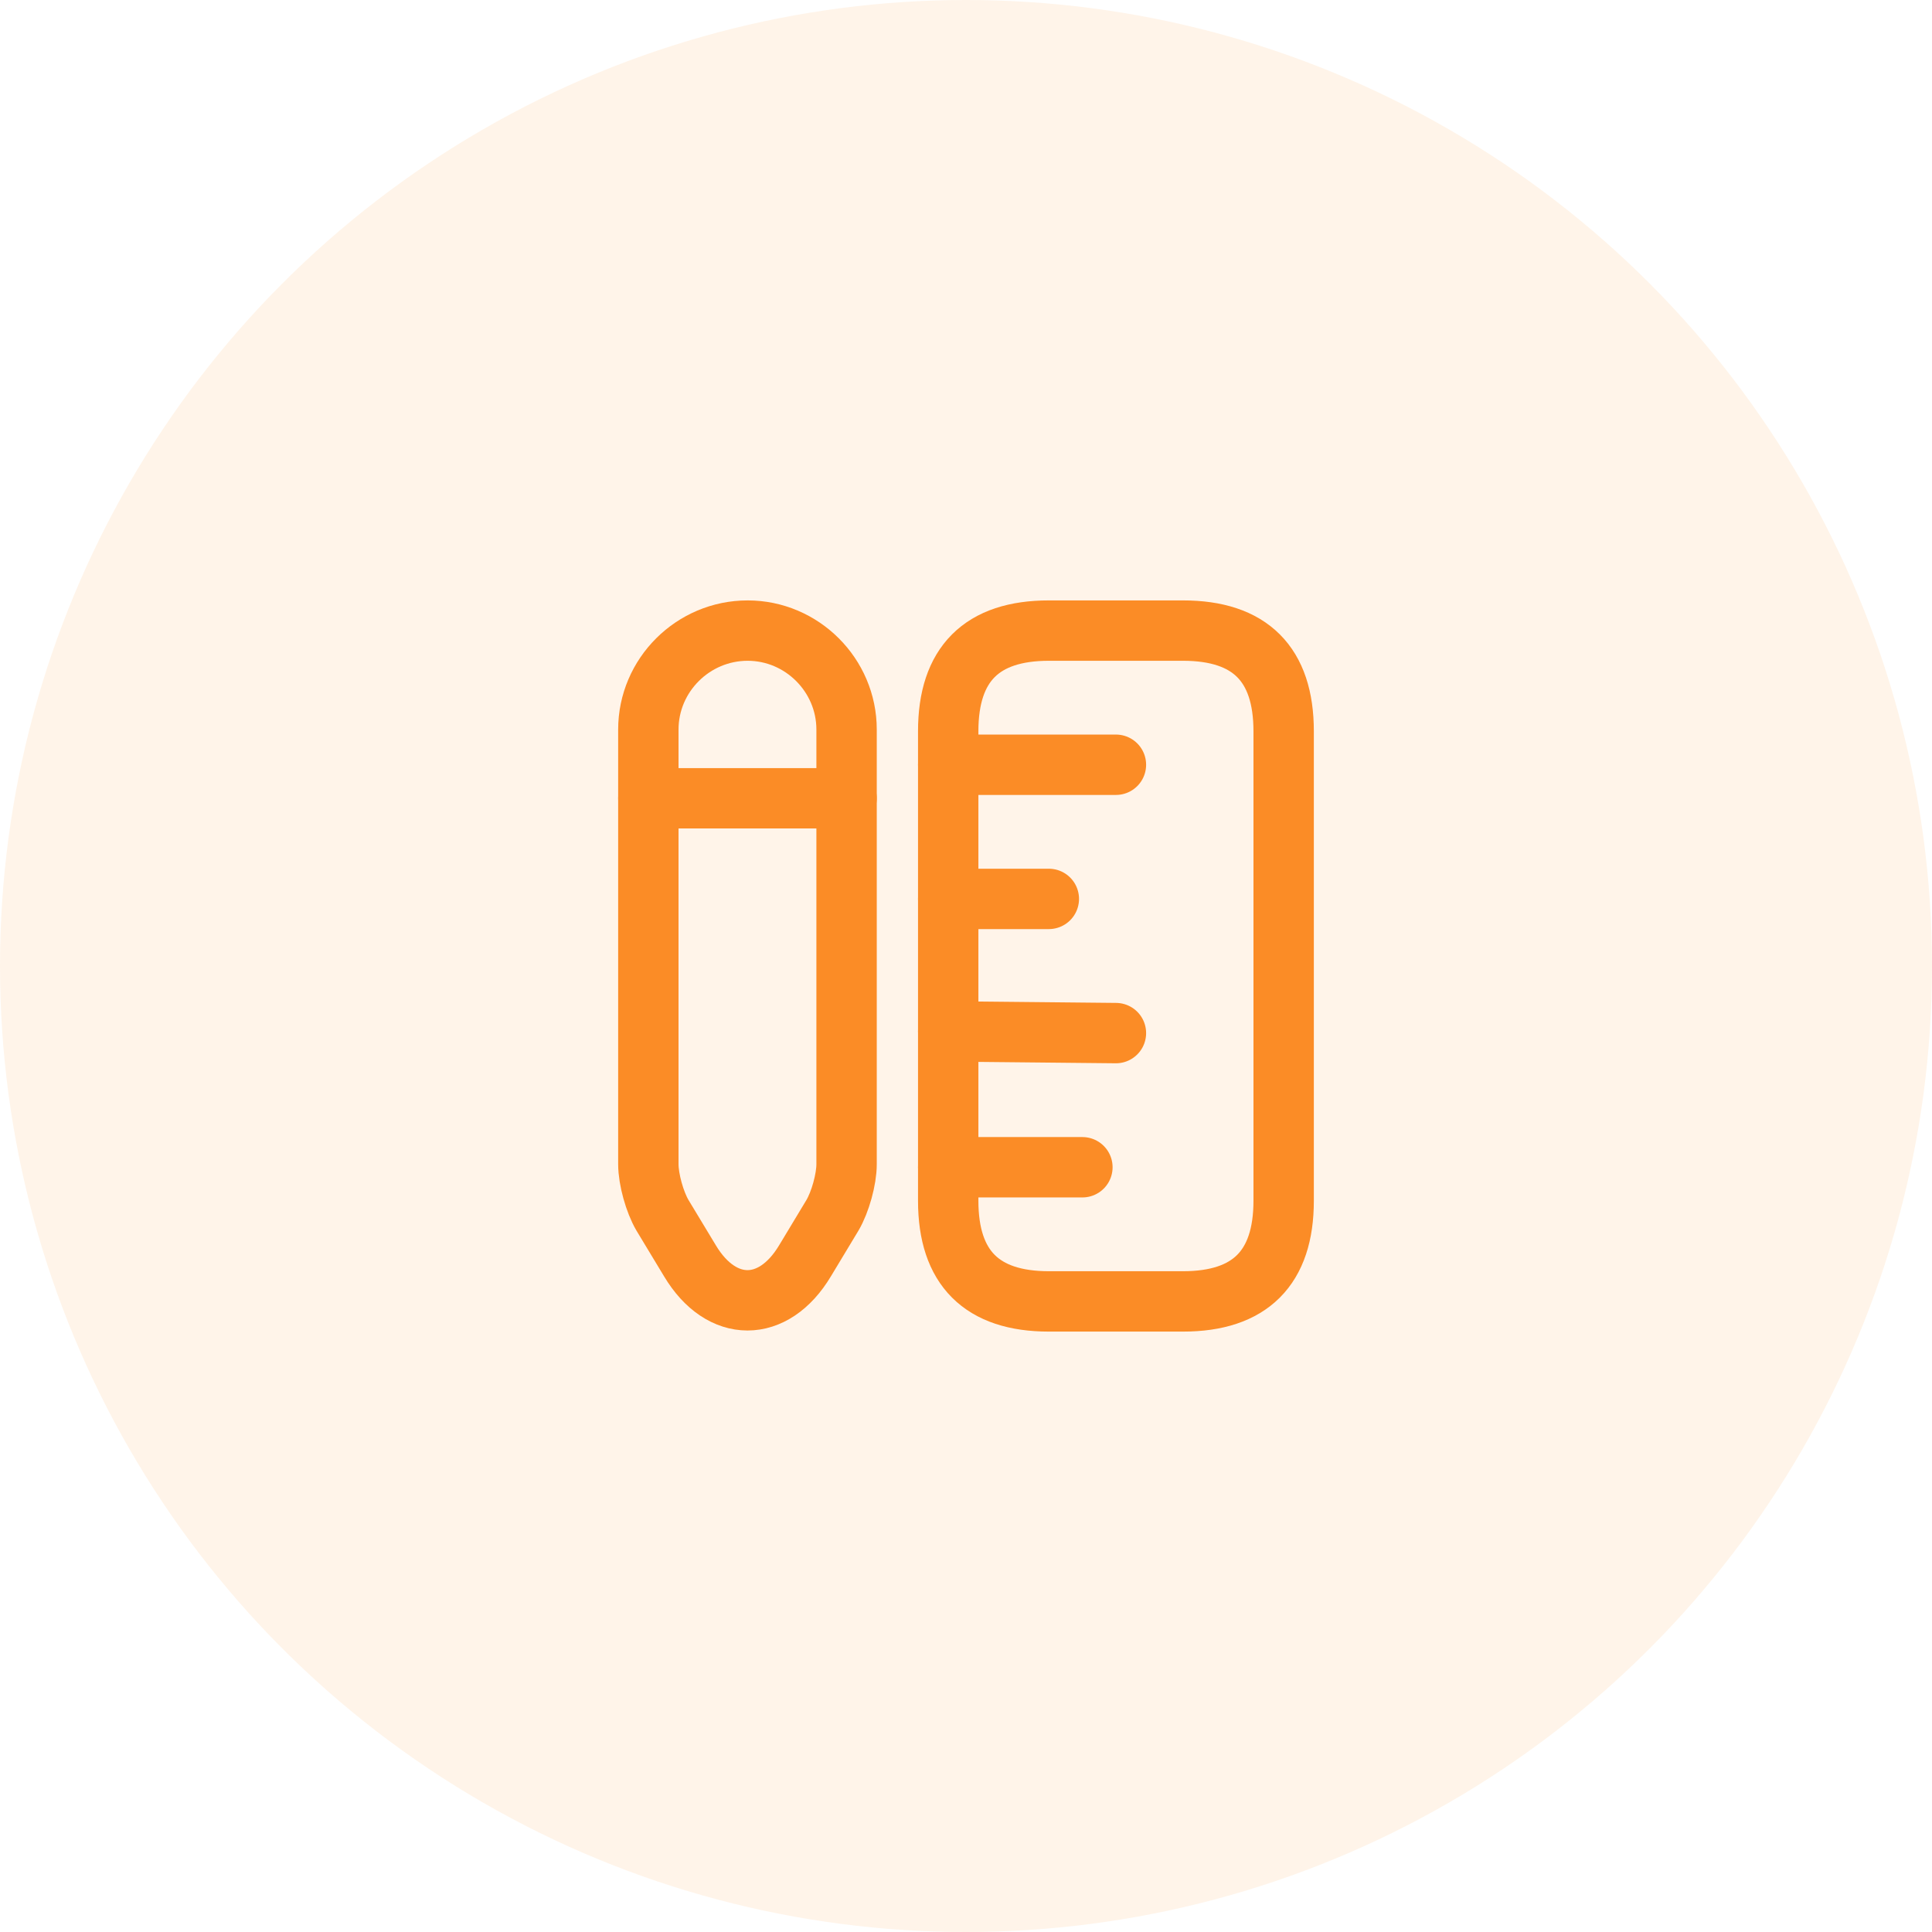
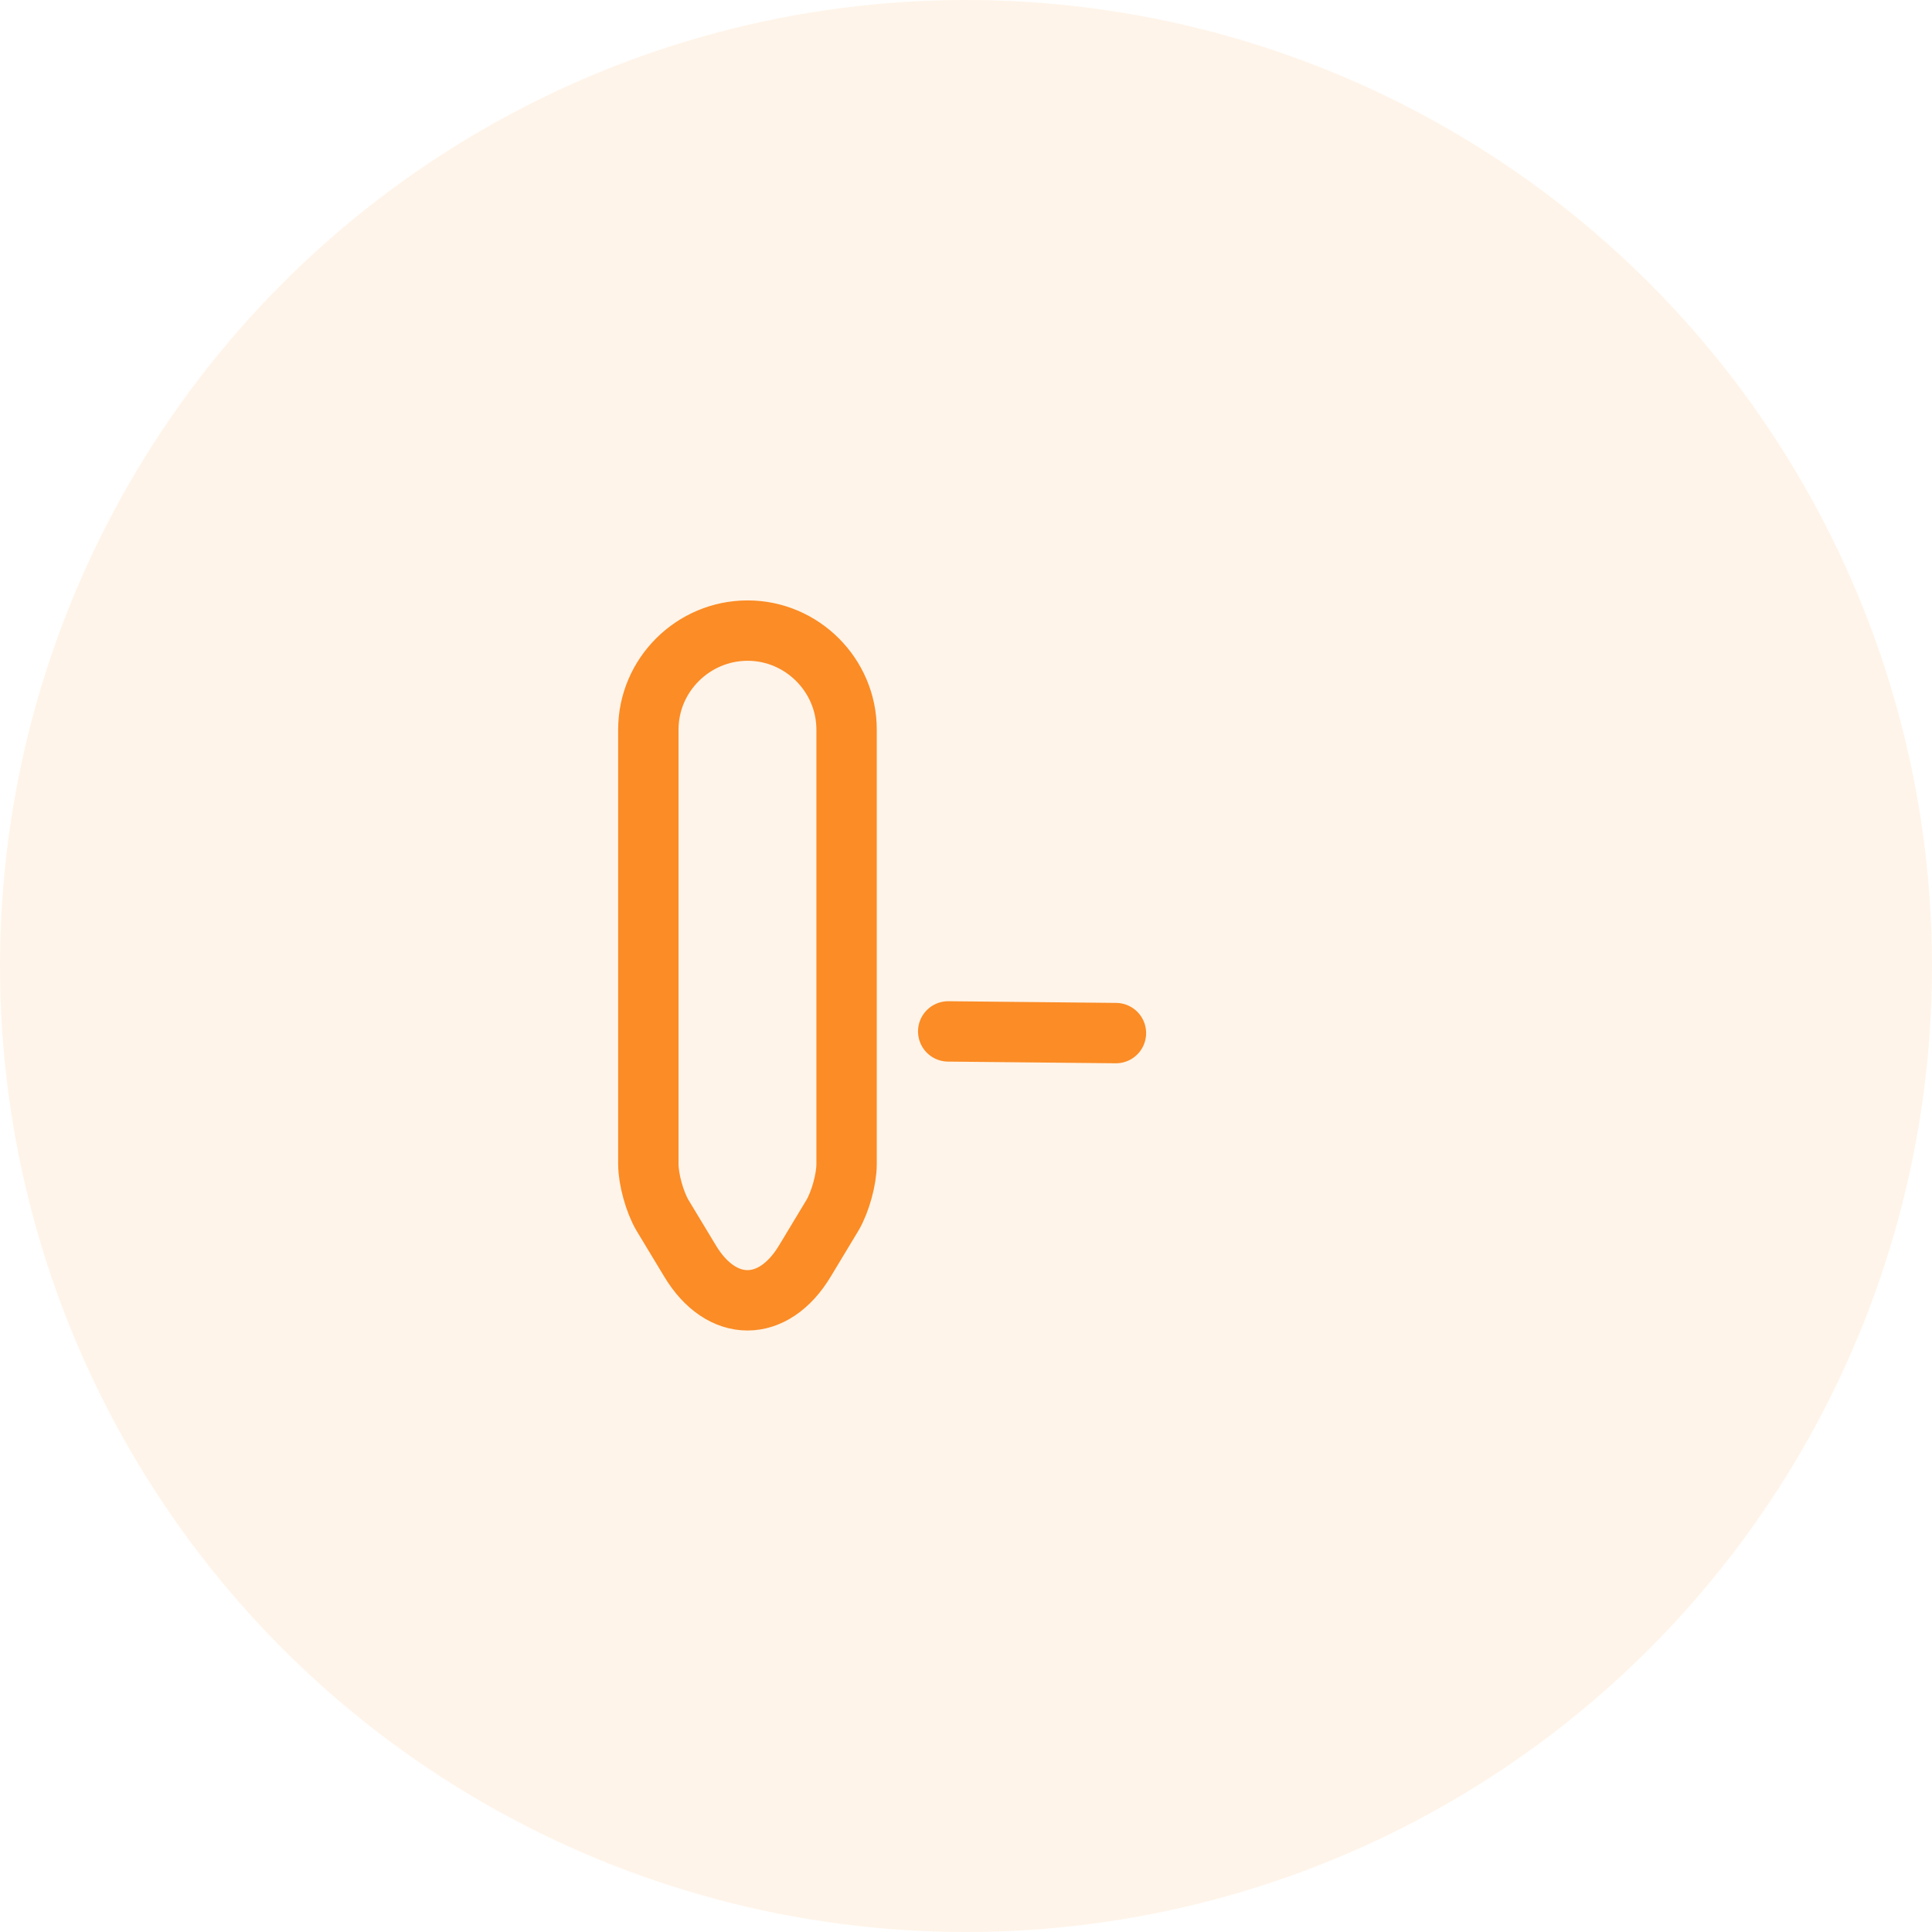
<svg xmlns="http://www.w3.org/2000/svg" width="48" height="48" viewBox="0 0 48 48" fill="none">
  <circle cx="24" cy="24" r="24" fill="#FB8C26" fill-opacity="0.1" />
-   <path d="M31.892 29.833V18.167C31.892 16.5 31.058 15.667 29.392 15.667H26.058C24.392 15.667 23.558 16.5 23.558 18.167V29.833C23.558 31.5 24.392 32.333 26.058 32.333H29.392C31.058 32.333 31.892 31.5 31.892 29.833Z" stroke="#FB8C26" stroke-width="1.5" stroke-linecap="round" />
-   <path d="M23.558 19H27.725" stroke="#FB8C26" stroke-width="1.5" stroke-linecap="round" />
-   <path d="M23.558 29H26.892" stroke="#FB8C26" stroke-width="1.5" stroke-linecap="round" />
  <path d="M23.558 25.625L27.725 25.667" stroke="#FB8C26" stroke-width="1.5" stroke-linecap="round" />
-   <path d="M23.558 22.333H26.058" stroke="#FB8C26" stroke-width="1.5" stroke-linecap="round" />
-   <path d="M18.575 15.667C17.217 15.667 16.108 16.775 16.108 18.125V28.925C16.108 29.3 16.267 29.867 16.458 30.192L17.142 31.325C17.925 32.633 19.217 32.633 20 31.325L20.683 30.192C20.875 29.867 21.033 29.3 21.033 28.925V18.125C21.033 16.775 19.925 15.667 18.575 15.667Z" stroke="#FB8C26" stroke-width="1.5" stroke-linecap="round" />
-   <path d="M21.033 19.833H16.108" stroke="#FB8C26" stroke-width="1.5" stroke-linecap="round" />
+   <path d="M18.575 15.667C17.217 15.667 16.108 16.775 16.108 18.125V28.925C16.108 29.3 16.267 29.867 16.458 30.192L17.142 31.325C17.925 32.633 19.217 32.633 20 31.325L20.683 30.192C20.875 29.867 21.033 29.3 21.033 28.925V18.125C21.033 16.775 19.925 15.667 18.575 15.667" stroke="#FB8C26" stroke-width="1.5" stroke-linecap="round" />
</svg>